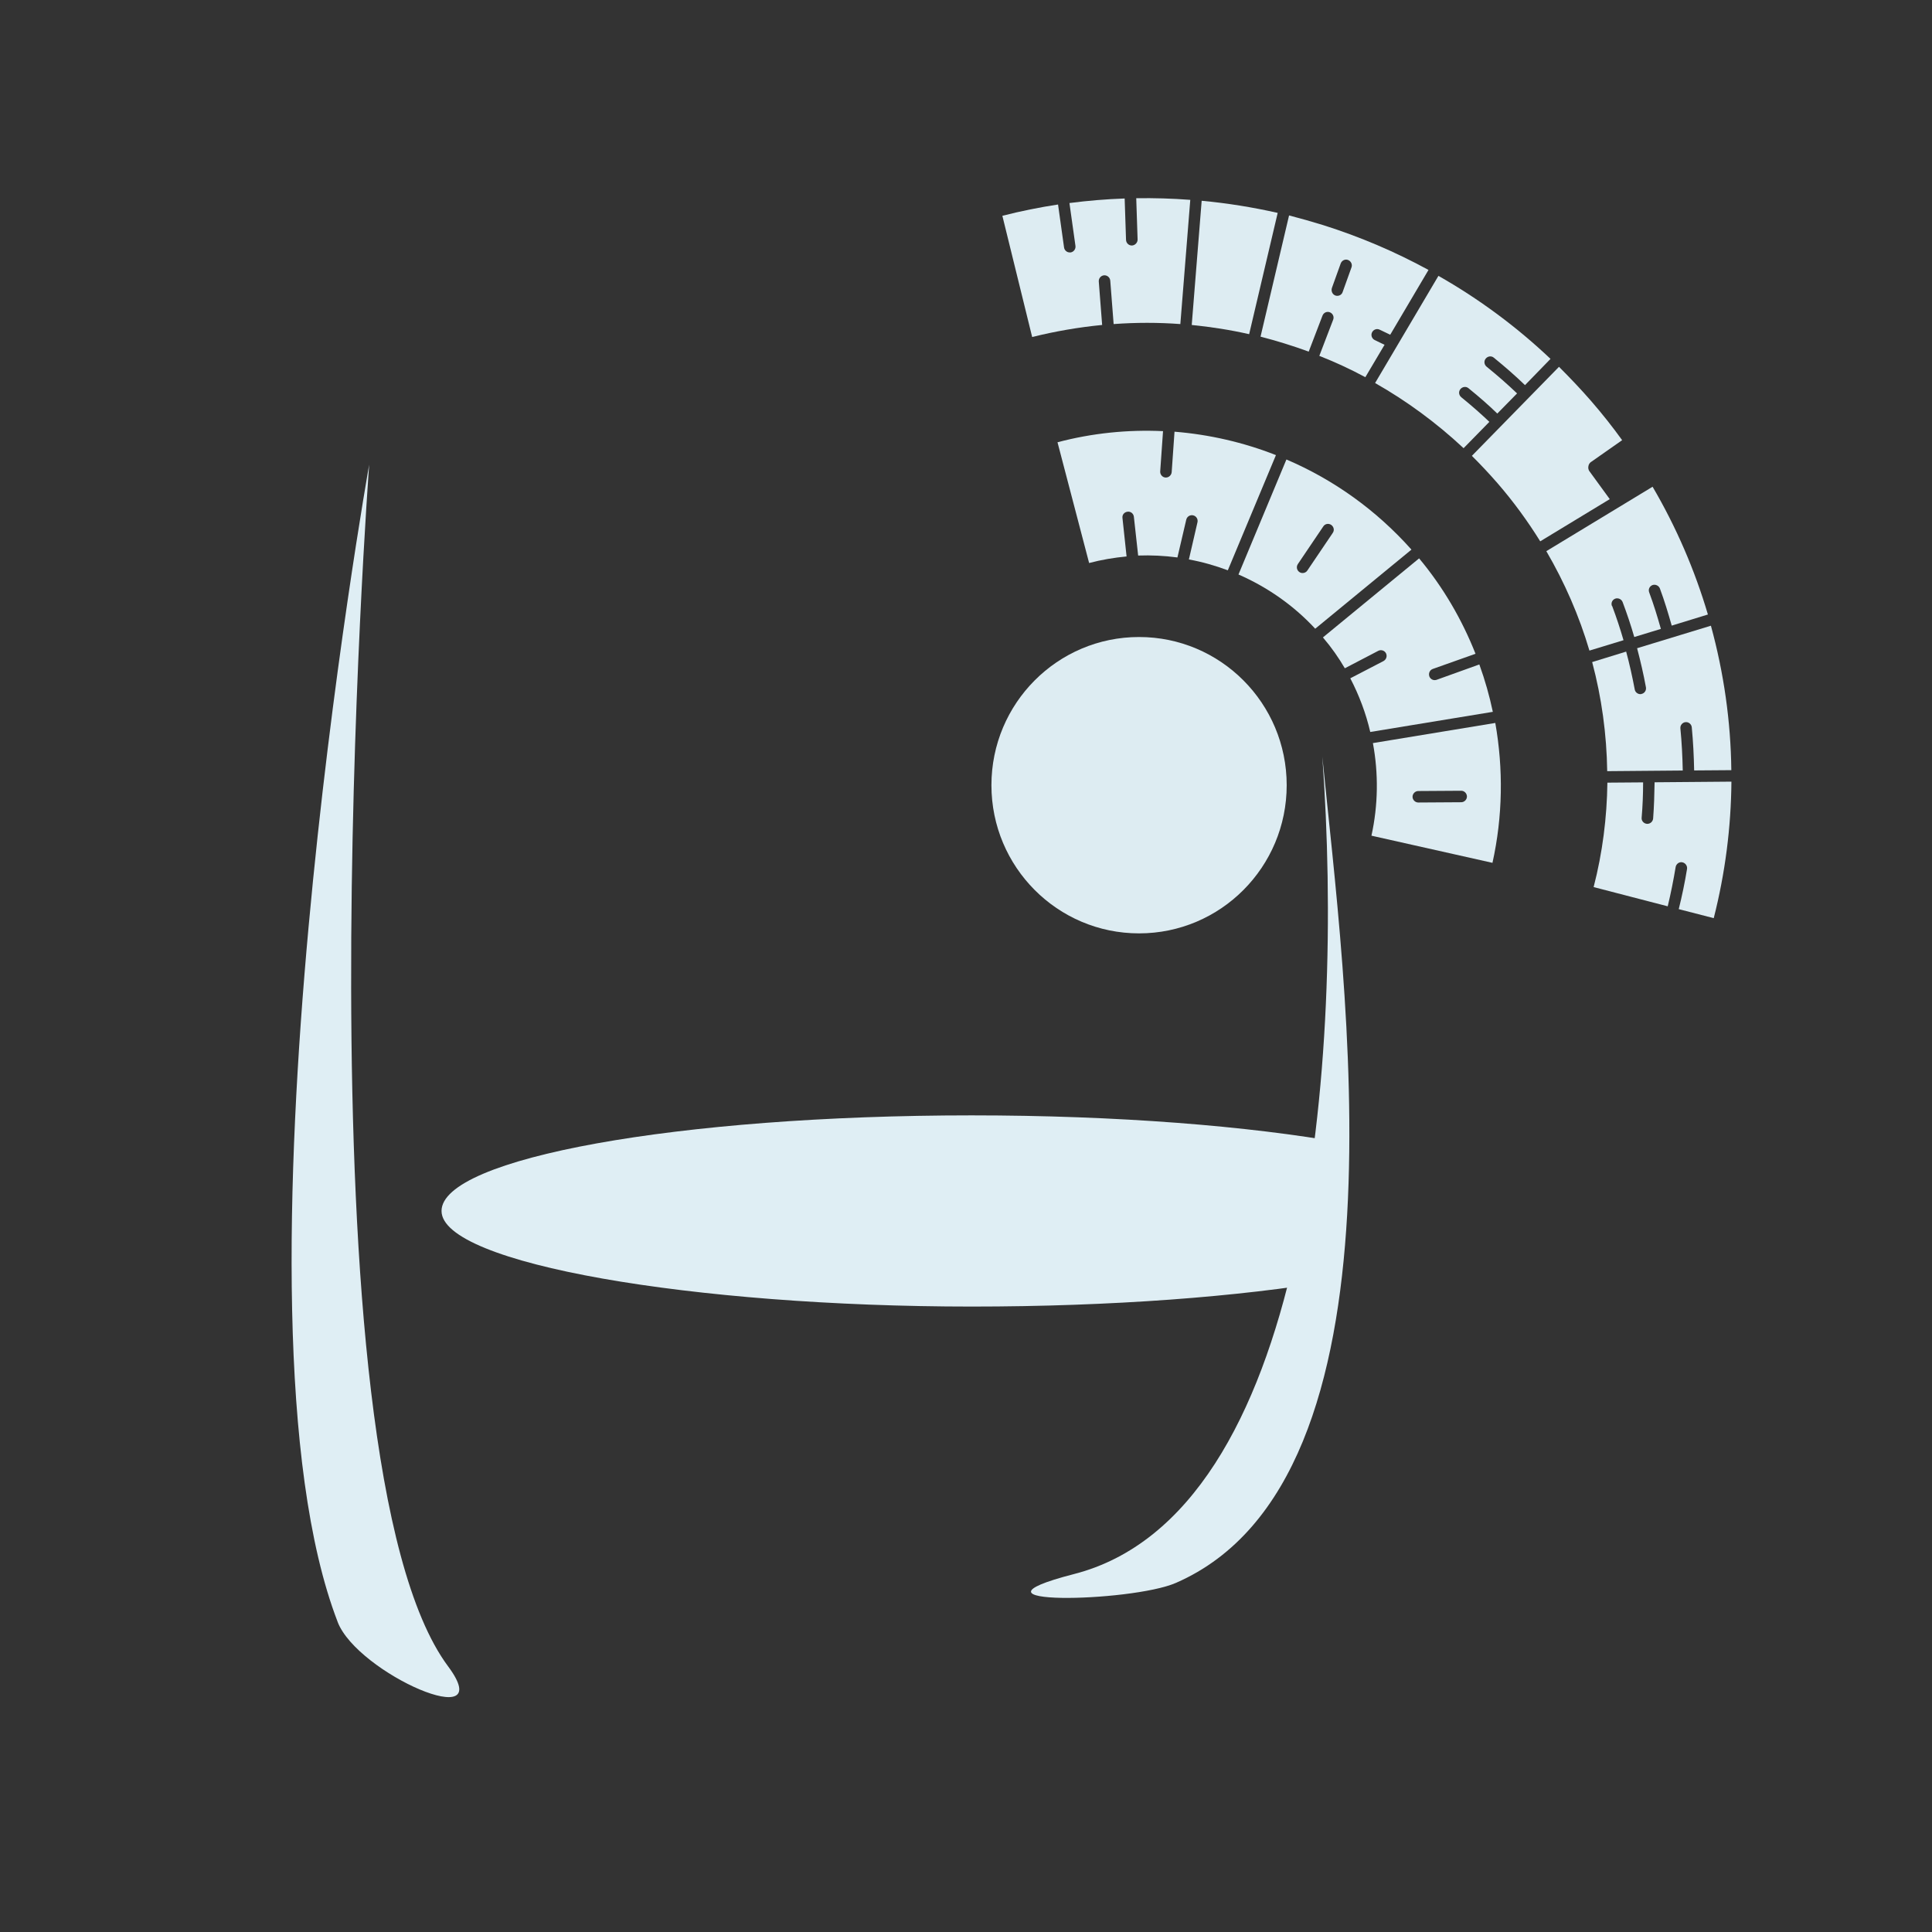
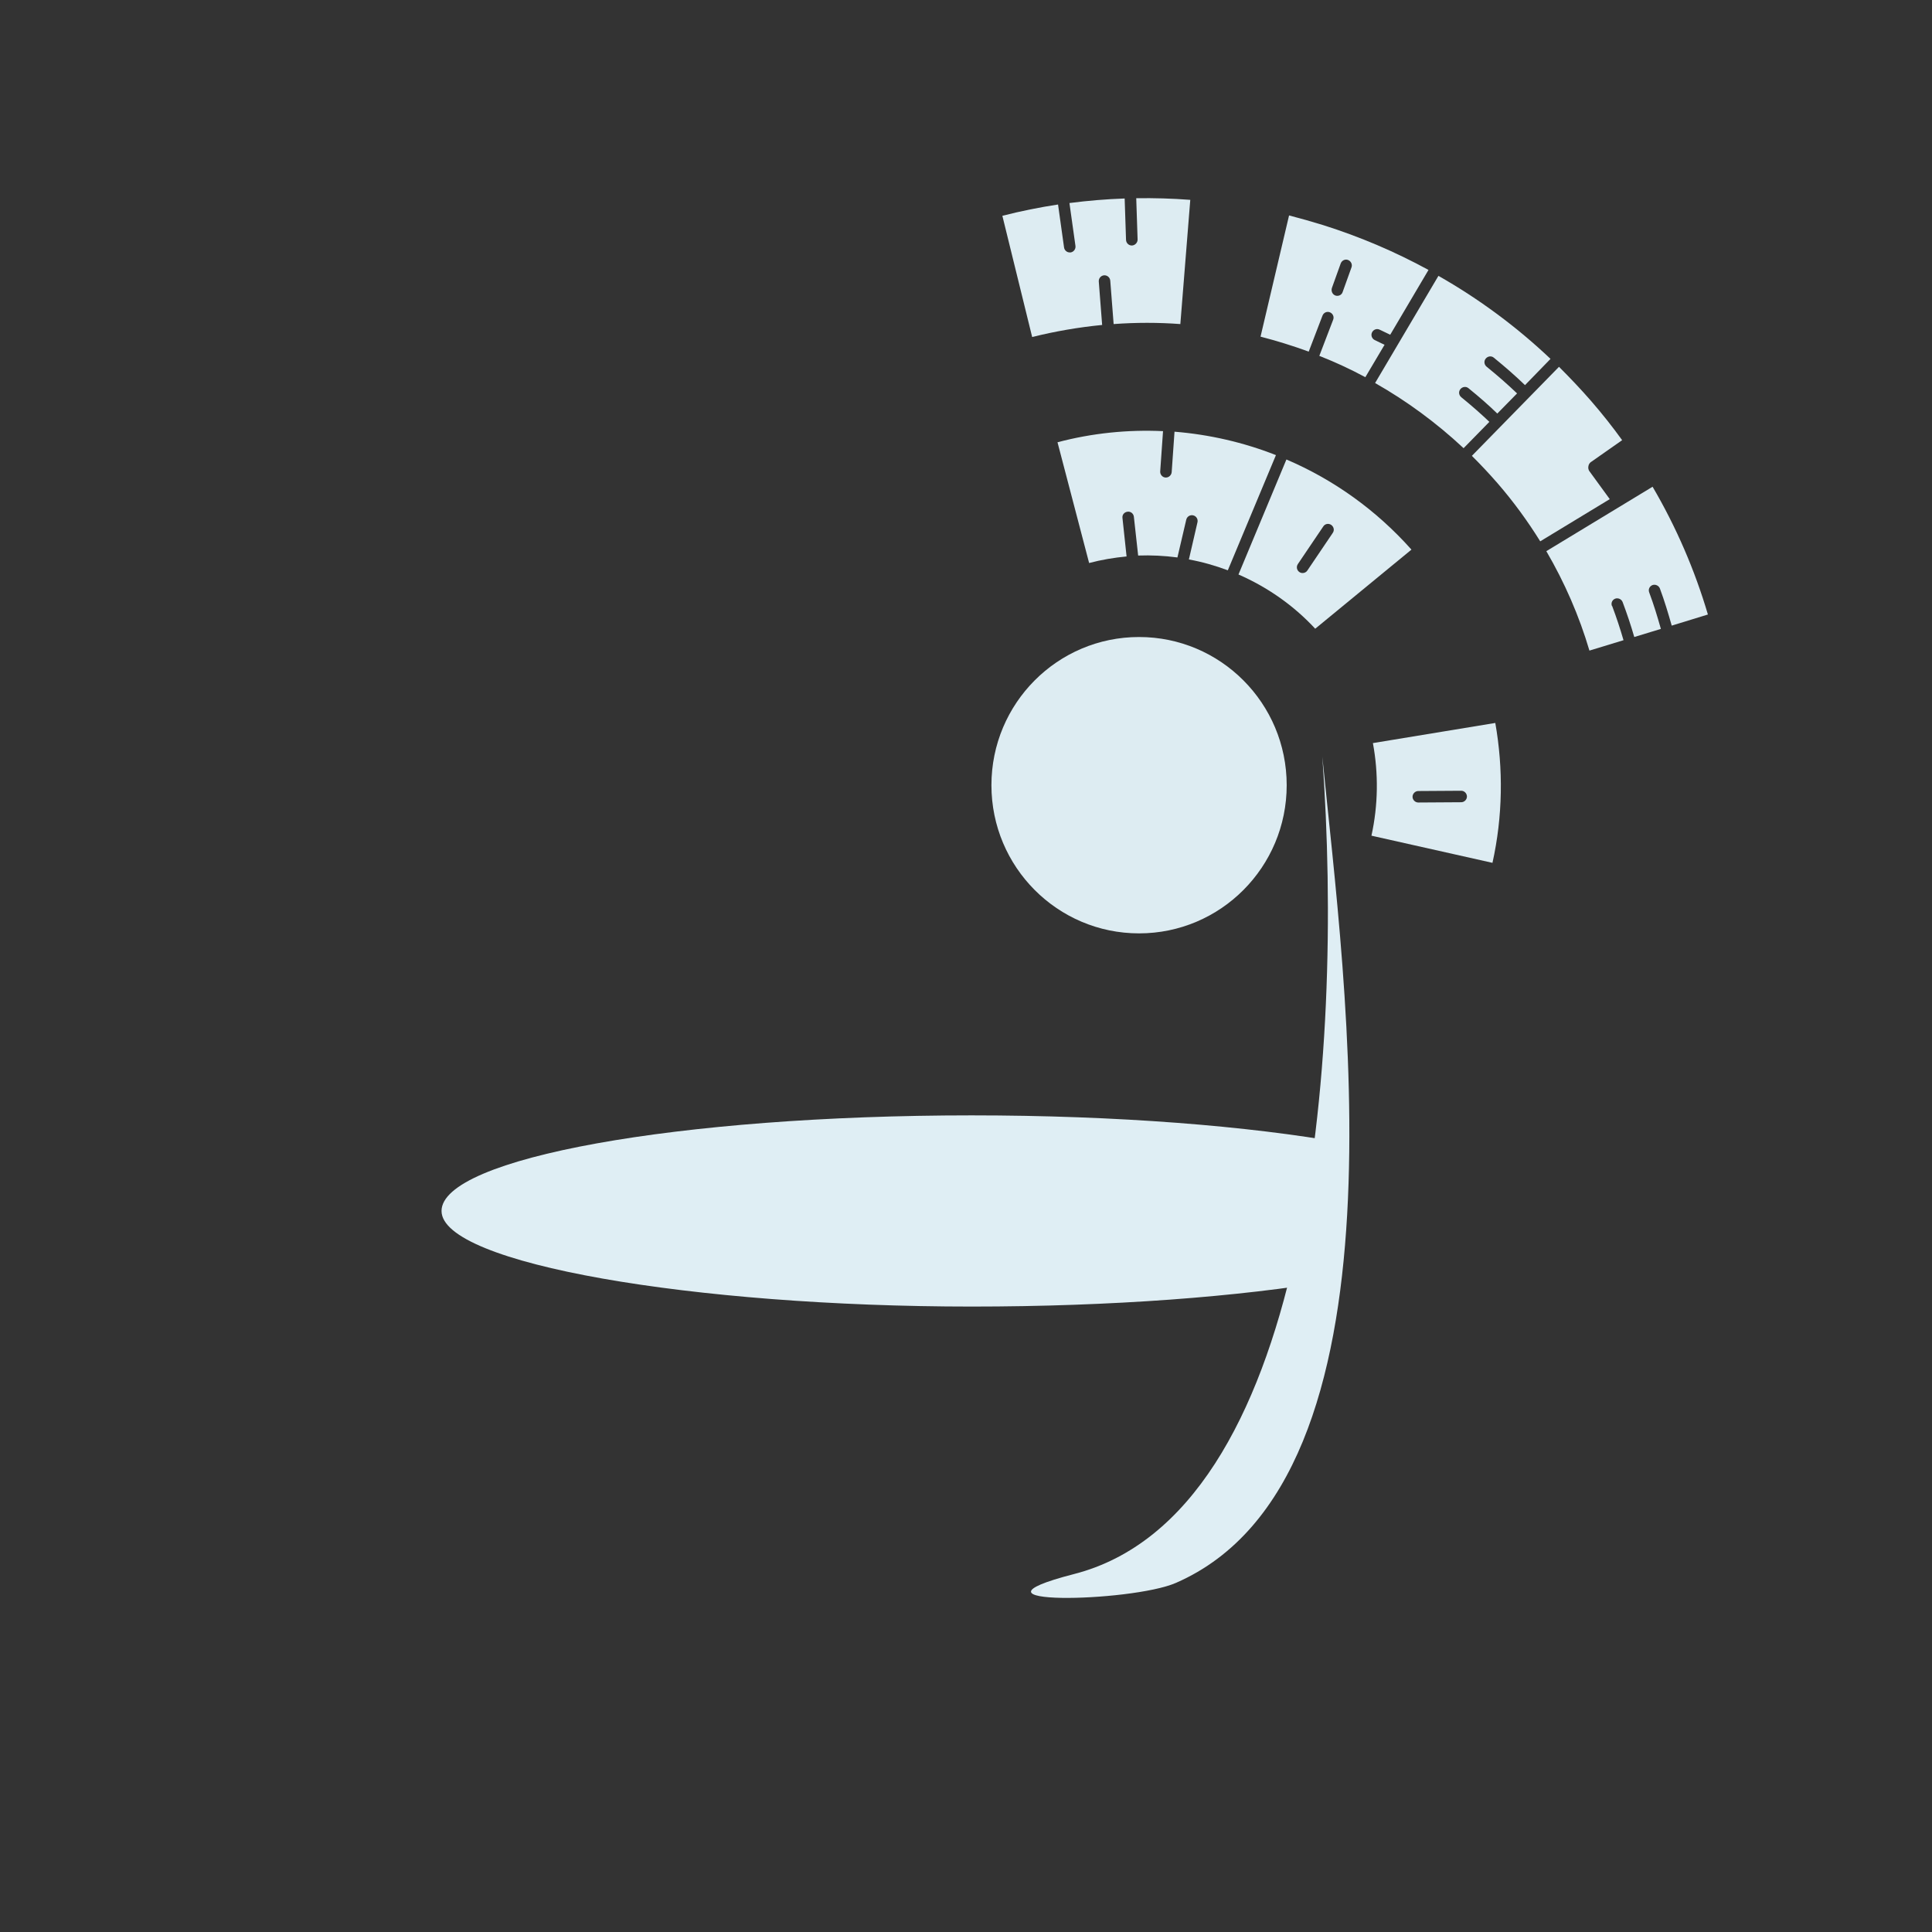
<svg xmlns="http://www.w3.org/2000/svg" id="a" viewBox="0 0 212 212">
  <rect x="0" y="0" width="212" height="212" fill="#333333" stroke="none" />
  <defs>
    <style>.c{fill:#dfeef4;}.d{fill:#ddecf2;}</style>
  </defs>
  <g id="b">
    <path class="c" d="M117.86,172.72c-13.71,3.53,6.27,3.12,11.18.97,26.26-11.46,18.48-66.08,16.06-90.66h0c2.42,33.36-1.48,83.06-27.24,89.69Z" />
-     <path class="c" d="M37.05,177.98c2.18,5.65,17.77,12.47,12.12,4.87-16.82-22.62-8.66-131.86-8.66-131.86h0s-16.58,92.93-3.46,126.98Z" />
    <path class="c" d="M147.51,125.43c-10.5-1.88-24.95-3.04-40.9-3.04-32.12,0-58.16,4.7-58.16,10.49s27.69,10.49,58.16,10.49c15.41,0,29.41-1.08,39.81-2.85l1.09-15.09Z" />
    <path class="d" d="M141.16,50.42l-5.26,12.62c3.14,1.37,6.03,3.37,8.42,5.95l10.56-8.68c-3.86-4.34-8.55-7.68-13.72-9.89ZM146.25,58.47l-2.79,4.13c-.11.18-.32.28-.52.28-.13,0-.24-.03-.36-.11-.29-.2-.36-.59-.16-.88l2.79-4.13c.19-.29.58-.36.87-.16.29.21.37.6.16.88Z" />
    <ellipse class="d" cx="124.99" cy="86.16" rx="16.2" ry="16.26" />
    <path class="d" d="M160.61,49.17l2.82-2.88c-.96-.91-1.9-1.74-3.08-2.7-.28-.23-.32-.62-.1-.89s.62-.33.89-.1c1.22.99,2.19,1.84,3.16,2.78l2.17-2.21c-1.04-.99-2.06-1.89-3.34-2.93-.28-.23-.32-.62-.1-.89s.62-.33.89-.1c1.3,1.06,2.35,1.98,3.42,3.01l2.8-2.88c-3.73-3.53-7.86-6.59-12.3-9.11l-6.95,11.76c3.47,1.97,6.72,4.36,9.7,7.14Z" />
    <path class="d" d="M130.45,61.39c1.46.26,2.88.67,4.28,1.19l5.28-12.64c-3.56-1.4-7.31-2.26-11.13-2.57l-.31,4.44c-.03.33-.31.59-.63.59h-.05c-.34-.02-.6-.33-.58-.67l.31-4.42c-3.86-.18-7.76.21-11.58,1.22l3.47,13.25c1.36-.36,2.74-.59,4.11-.72l-.45-4.21c-.05-.36.19-.65.55-.7.36-.05.66.21.7.55l.47,4.26c1.44-.05,2.88.02,4.31.21l.97-4.15c.08-.34.42-.55.76-.47.34.08.55.42.47.76l-.94,4.07Z" />
-     <path class="d" d="M140.2,23.36c-2.75-.62-5.54-1.07-8.34-1.33l-1.09,13.63c2.12.21,4.23.54,6.3,1.01l3.13-13.3Z" />
    <path class="d" d="M120.94,35.67l-.37-4.78c-.02-.36.24-.65.58-.68.36-.02.65.24.68.59l.37,4.76c2.45-.18,4.91-.18,7.32,0l1.09-13.63c-1.98-.15-3.95-.21-5.93-.18l.15,4.54c0,.34-.28.63-.62.65h-.02c-.34,0-.62-.28-.63-.62l-.15-4.54c-2.02.07-4.05.24-6.06.5l.66,4.7c.05.34-.19.67-.53.72h-.1c-.31,0-.57-.23-.62-.54l-.66-4.72c-2.04.31-4.08.72-6.11,1.24l3.27,13.3c2.54-.63,5.1-1.07,7.66-1.32Z" />
    <path class="d" d="M174.43,51.74c-.13-.16-.18-.39-.13-.6.03-.2.16-.39.36-.5l3.34-2.34c-1.07-1.48-2.2-2.91-3.4-4.29-1.13-1.3-2.32-2.55-3.53-3.76l-9.56,9.77c.97.96,1.91,1.97,2.82,3.01,1.75,2.02,3.3,4.15,4.68,6.37l7.63-4.63-2.2-3.02Z" />
    <path class="d" d="M176.88,66.5c-.13-.33.03-.68.36-.81.32-.11.68.05.81.37.47,1.25.91,2.55,1.28,3.84l2.92-.89c-.4-1.41-.76-2.6-1.28-4-.13-.33.03-.68.36-.81.32-.11.68.05.81.37.53,1.43.89,2.65,1.3,4.08l3.97-1.22c-1.44-4.88-3.47-9.58-6.07-14.02l-11.66,7.07c2.02,3.46,3.61,7.12,4.73,10.91l3.74-1.14c-.37-1.27-.78-2.52-1.25-3.76Z" />
-     <path class="d" d="M184.65,84.55c-.03-1.54-.11-3.11-.26-4.63-.03-.34.23-.65.57-.68.34-.03.65.23.68.57.15,1.56.23,3.15.26,4.73l4.08-.03c-.06-5.37-.83-10.7-2.24-15.85l-8.1,2.47c.37,1.41.71,2.86.97,4.29.06.34-.16.67-.5.73-.03.02-.08.02-.11.02-.29,0-.57-.21-.62-.52-.26-1.38-.57-2.78-.94-4.15l-3.73,1.15c1.04,3.9,1.59,7.92,1.65,11.97l8.28-.07Z" />
-     <path class="d" d="M162.33,72.91l-4.7,1.69c-.06.02-.15.03-.21.03-.24,0-.49-.16-.58-.42-.11-.34.06-.7.39-.81l4.68-1.66c-1.49-3.77-3.56-7.32-6.19-10.47l-10.55,8.67s.03.05.05.07c.89,1.04,1.67,2.16,2.35,3.32l3.68-1.92c.31-.15.68-.03.84.28.15.31.03.68-.28.85l-3.64,1.89c.97,1.87,1.72,3.85,2.19,5.89l13.45-2.21c-.37-1.76-.86-3.48-1.47-5.17Z" />
-     <path class="d" d="M181.56,85.84c-.02,1.32-.06,2.65-.16,3.97-.03.34-.31.59-.63.59h-.05c-.36-.03-.62-.34-.58-.68.11-1.28.16-2.59.16-3.87l-3.92.03c-.05,3.82-.53,7.68-1.51,11.46l8.13,2.11c.34-1.41.63-2.86.87-4.31.06-.34.39-.59.73-.52.34.07.57.39.52.73-.24,1.48-.55,2.96-.91,4.41l3.84.99c1.26-4.96,1.9-9.98,1.94-14.98l-8.44.07Z" />
    <path class="d" d="M150.65,81.54c.62,3.33.58,6.8-.16,10.16l13.28,2.98c1.13-5.09,1.2-10.31.31-15.35l-13.43,2.21ZM160.34,88.03l-4.71.03c-.34,0-.63-.29-.63-.63s.29-.63.63-.63l4.71-.03c.34,0,.62.28.63.63,0,.34-.29.63-.63.63Z" />
    <path class="d" d="M143.6,38.6l1.52-3.97c.13-.33.49-.49.81-.36.32.13.49.49.36.81l-1.52,3.97c1.73.68,3.42,1.46,5.05,2.34l2.11-3.56c-.13-.07-.26-.11-.39-.18-.21-.11-.44-.21-.7-.34-.31-.16-.44-.54-.28-.85.16-.31.53-.44.84-.28.24.11.45.21.65.31.16.08.32.16.5.24l4.2-7.11c-3.66-2-7.52-3.64-11.53-4.91-1.26-.39-2.53-.75-3.77-1.07l-3.13,13.3c1.78.46,3.55,1.01,5.28,1.64ZM146.15,31.6l.97-2.7c.13-.33.49-.5.81-.37.32.13.49.49.37.81l-.97,2.7c-.08.26-.32.42-.58.42-.06,0-.15,0-.21-.03-.32-.11-.5-.47-.39-.83Z" />
  </g>
</svg>